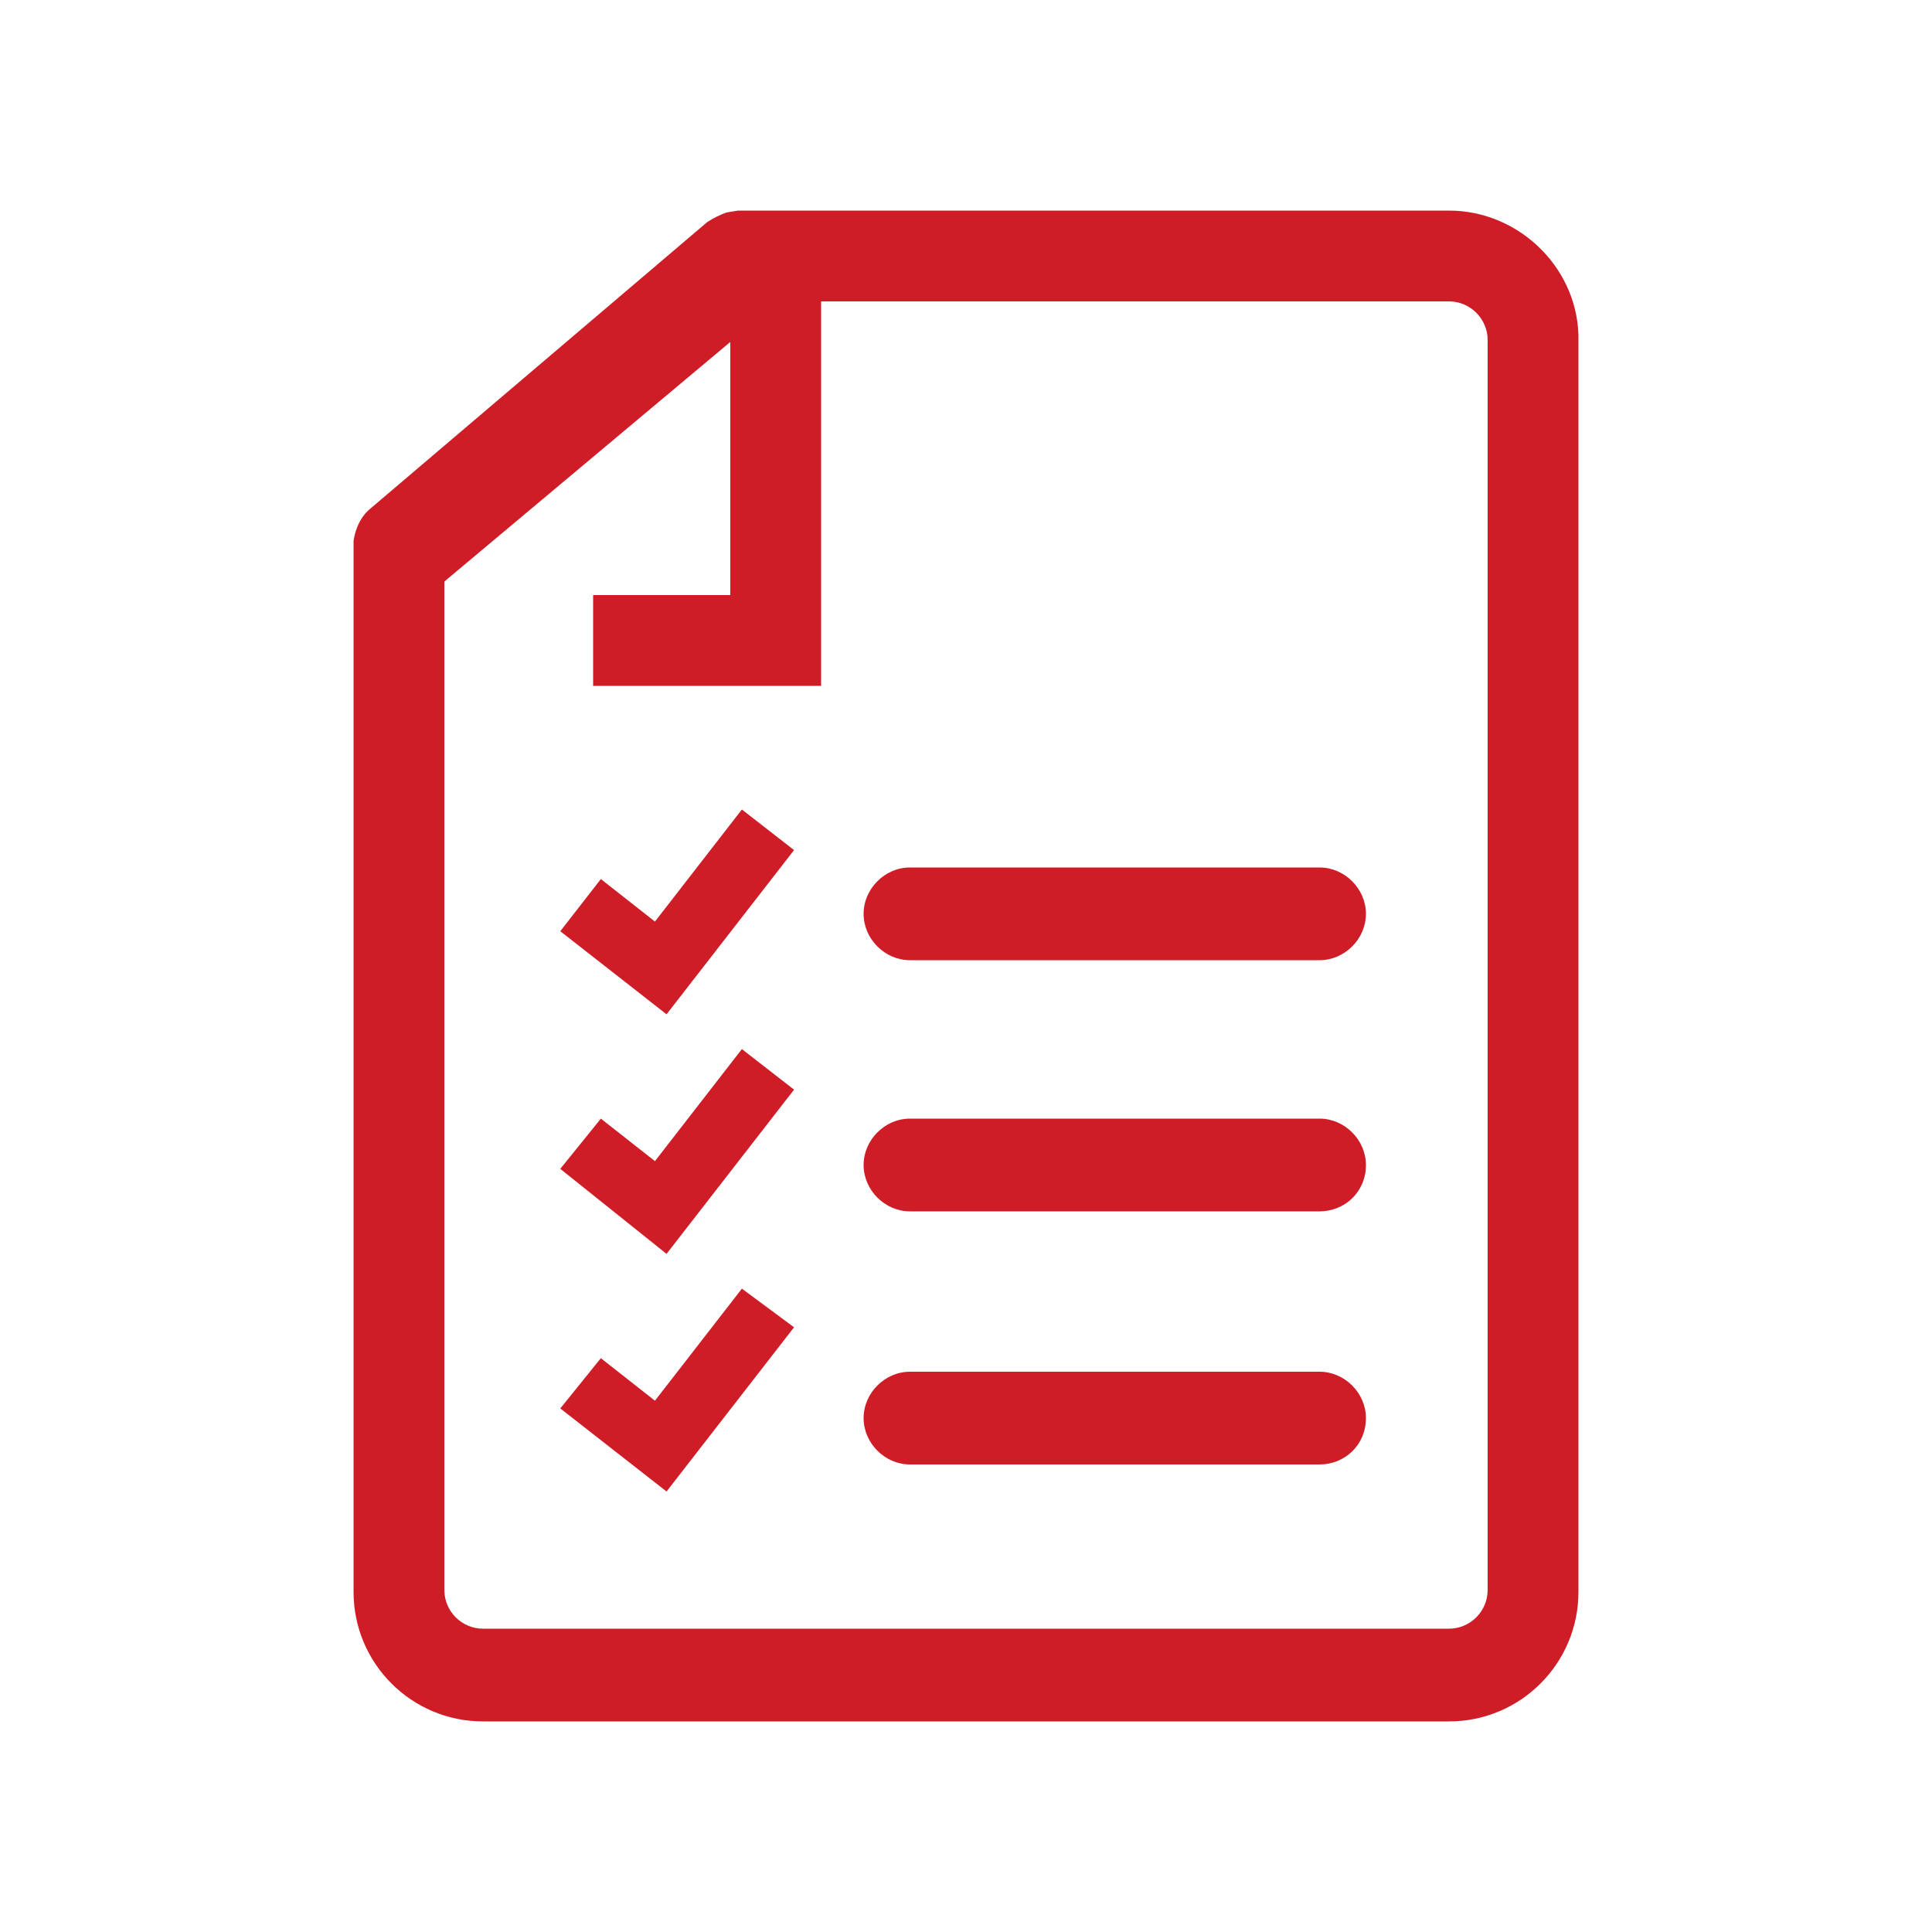
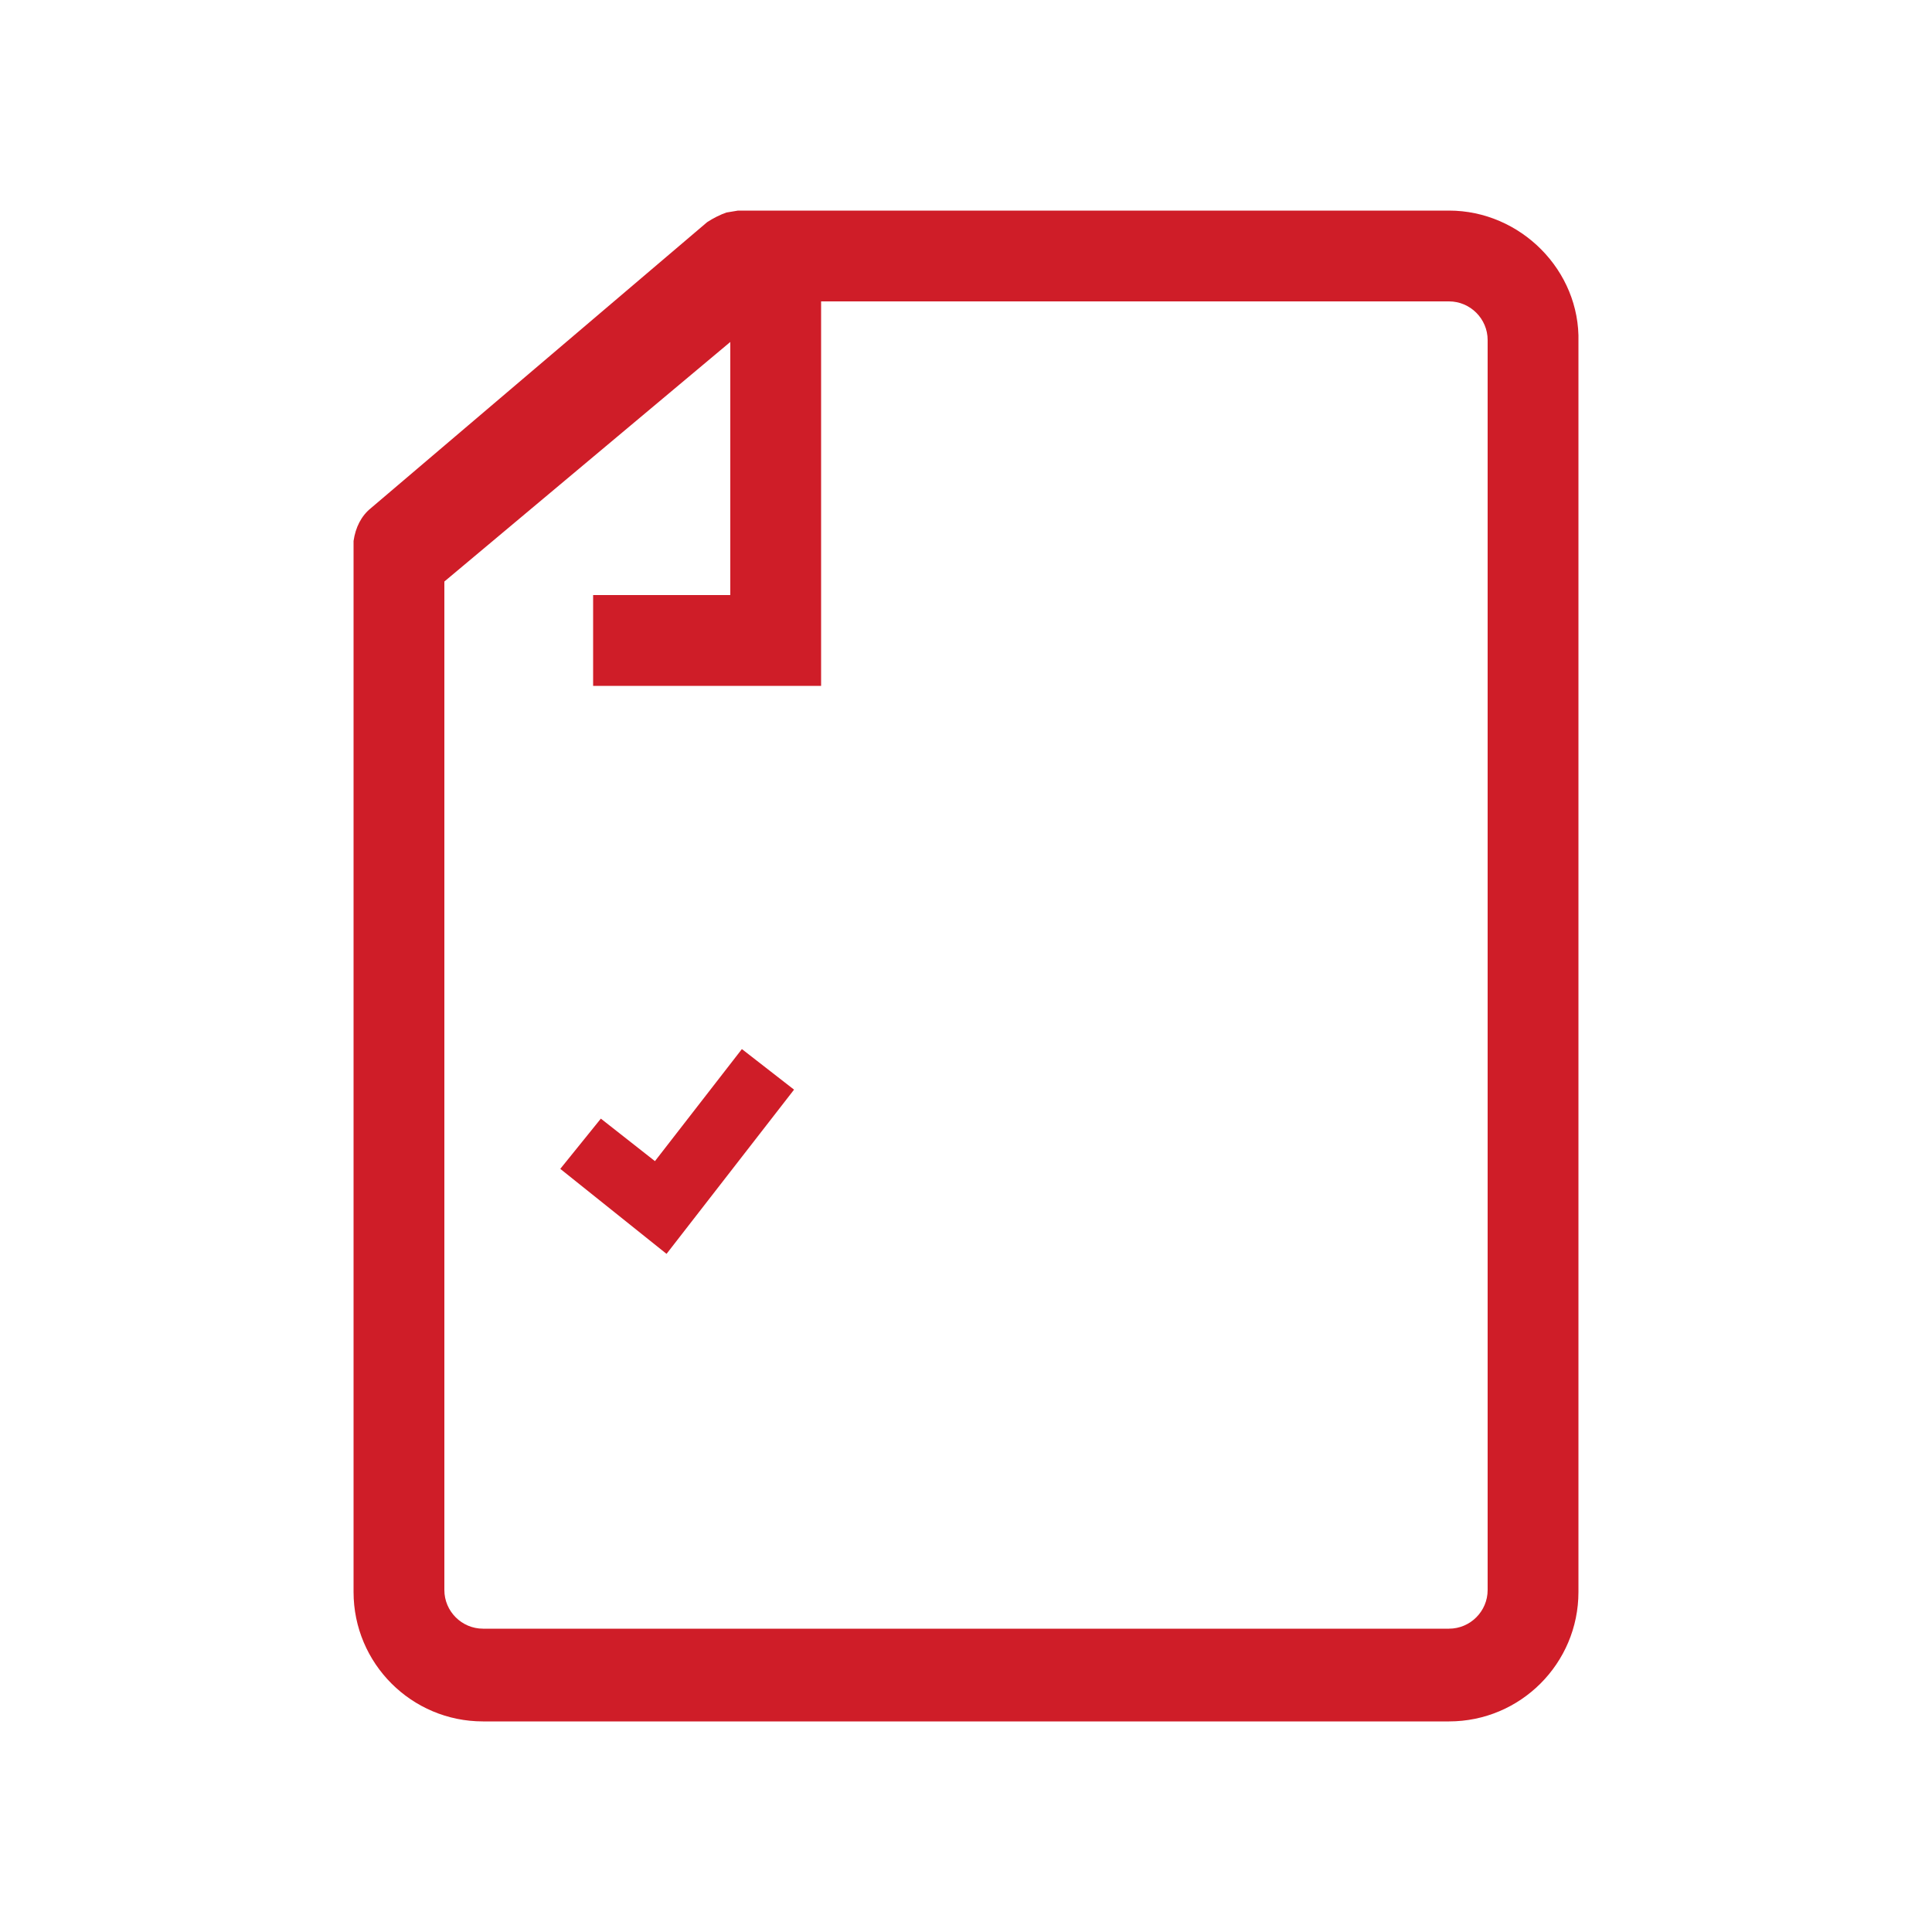
<svg xmlns="http://www.w3.org/2000/svg" version="1.1" id="Livello_1" x="0px" y="0px" viewBox="0 0 100 100" style="enable-background:new 0 0 100 100;" xml:space="preserve">
  <style type="text/css">
	.st0{fill:#CF1D28;}
</style>
  <g>
    <g>
-       <polygon class="st0" points="34.5,52.5 29,48.2 31.1,45.5 33.9,47.7 38.4,41.9 41.1,44   " />
-     </g>
+       </g>
    <g>
      <polygon class="st0" points="34.5,64.9 29,60.5 31.1,57.9 33.9,60.1 38.4,54.3 41.1,56.4   " />
    </g>
    <g>
-       <polygon class="st0" points="34.5,77.2 29,72.9 31.1,70.3 33.9,72.5 38.4,66.7 41.1,68.7   " />
-     </g>
+       </g>
    <g>
      <path class="st0" d="M75,10.9H38.2L37.6,11l0,0c-0.3,0.1-0.7,0.3-1,0.5L19.2,26.3c-0.5,0.4-0.8,1-0.9,1.7l0,0v54.4    c0,3.7,3,6.7,6.7,6.7H75c3.7,0,6.7-3,6.7-6.7V17.7C81.8,14,78.7,10.9,75,10.9z M77,82.3c0,1.1-0.9,2-2,2H25c-1.1,0-2-0.9-2-2V30.1    l14.8-12.4v13.1h-7.1v4.7h11.8l0-19.9H75c1.1,0,2,0.9,2,2V82.3z" />
    </g>
    <g>
-       <path class="st0" d="M68.3,75.8H47.1c-1.3,0-2.4-1.1-2.4-2.4c0-1.3,1.1-2.4,2.4-2.4h21.2c1.3,0,2.4,1.1,2.4,2.4    C70.7,74.8,69.6,75.8,68.3,75.8z" />
-     </g>
+       </g>
    <g>
-       <path class="st0" d="M68.3,62.7H47.1c-1.3,0-2.4-1.1-2.4-2.4c0-1.3,1.1-2.4,2.4-2.4h21.2c1.3,0,2.4,1.1,2.4,2.4    C70.7,61.7,69.6,62.7,68.3,62.7z" />
-     </g>
+       </g>
    <g>
-       <path class="st0" d="M68.3,49.7H47.1c-1.3,0-2.4-1.1-2.4-2.4c0-1.3,1.1-2.4,2.4-2.4h21.2c1.3,0,2.4,1.1,2.4,2.4    C70.7,48.6,69.6,49.7,68.3,49.7z" />
-     </g>
+       </g>
  </g>
</svg>